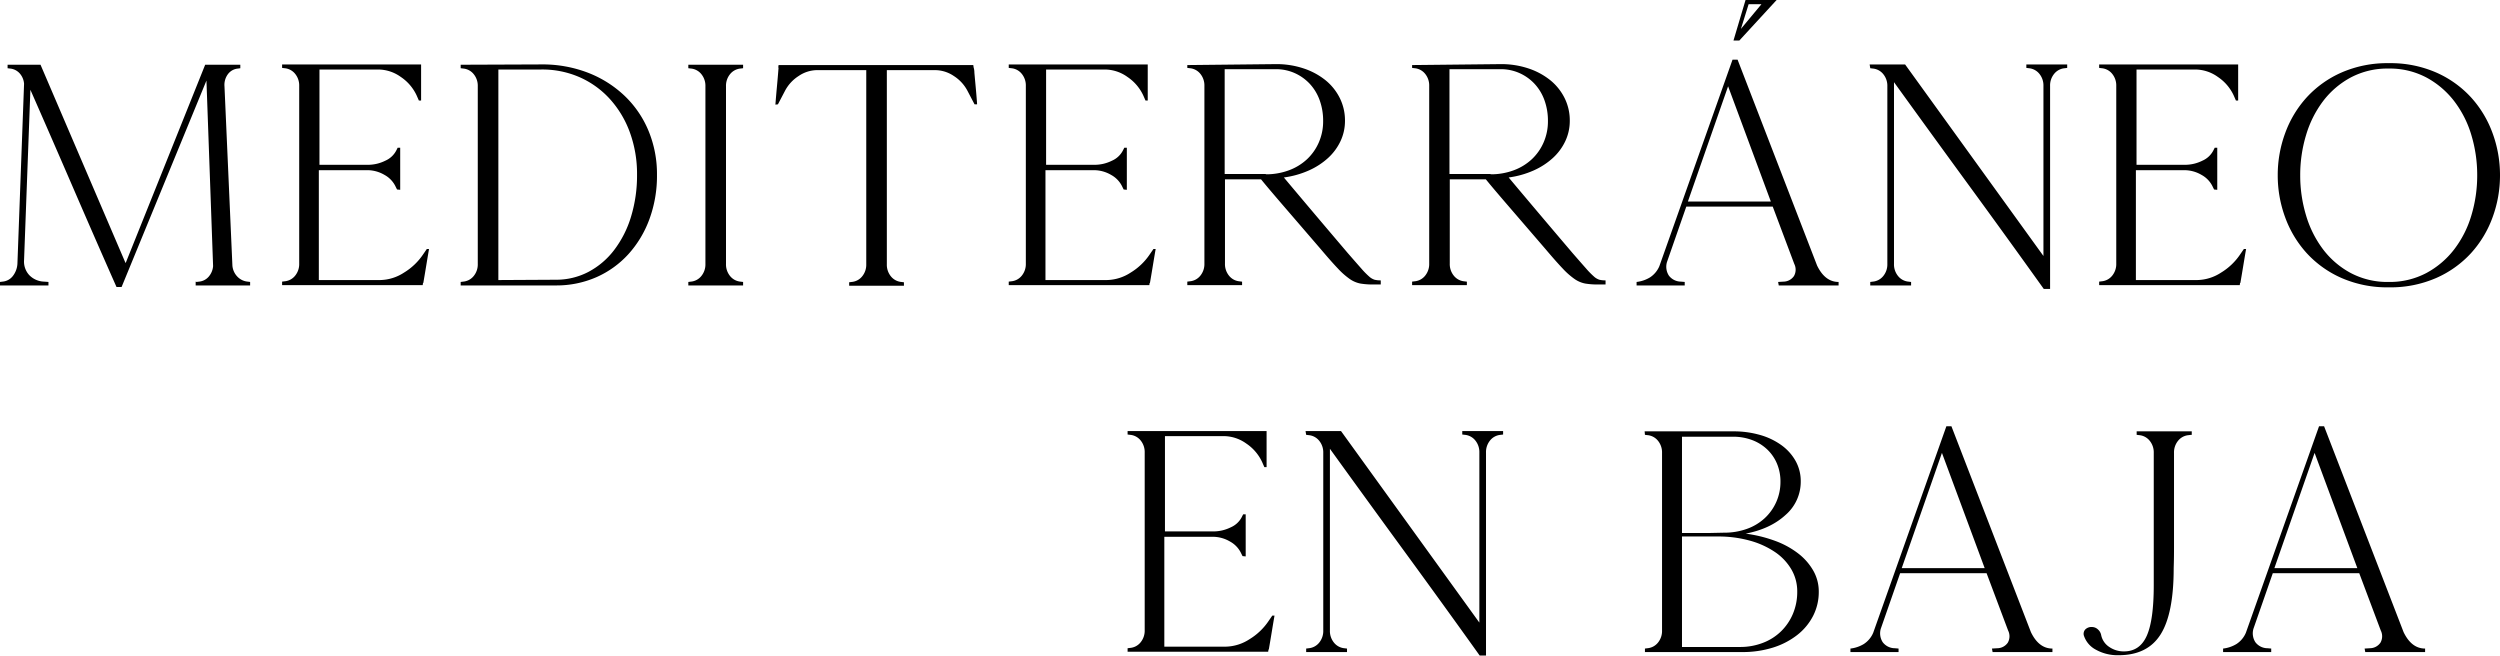
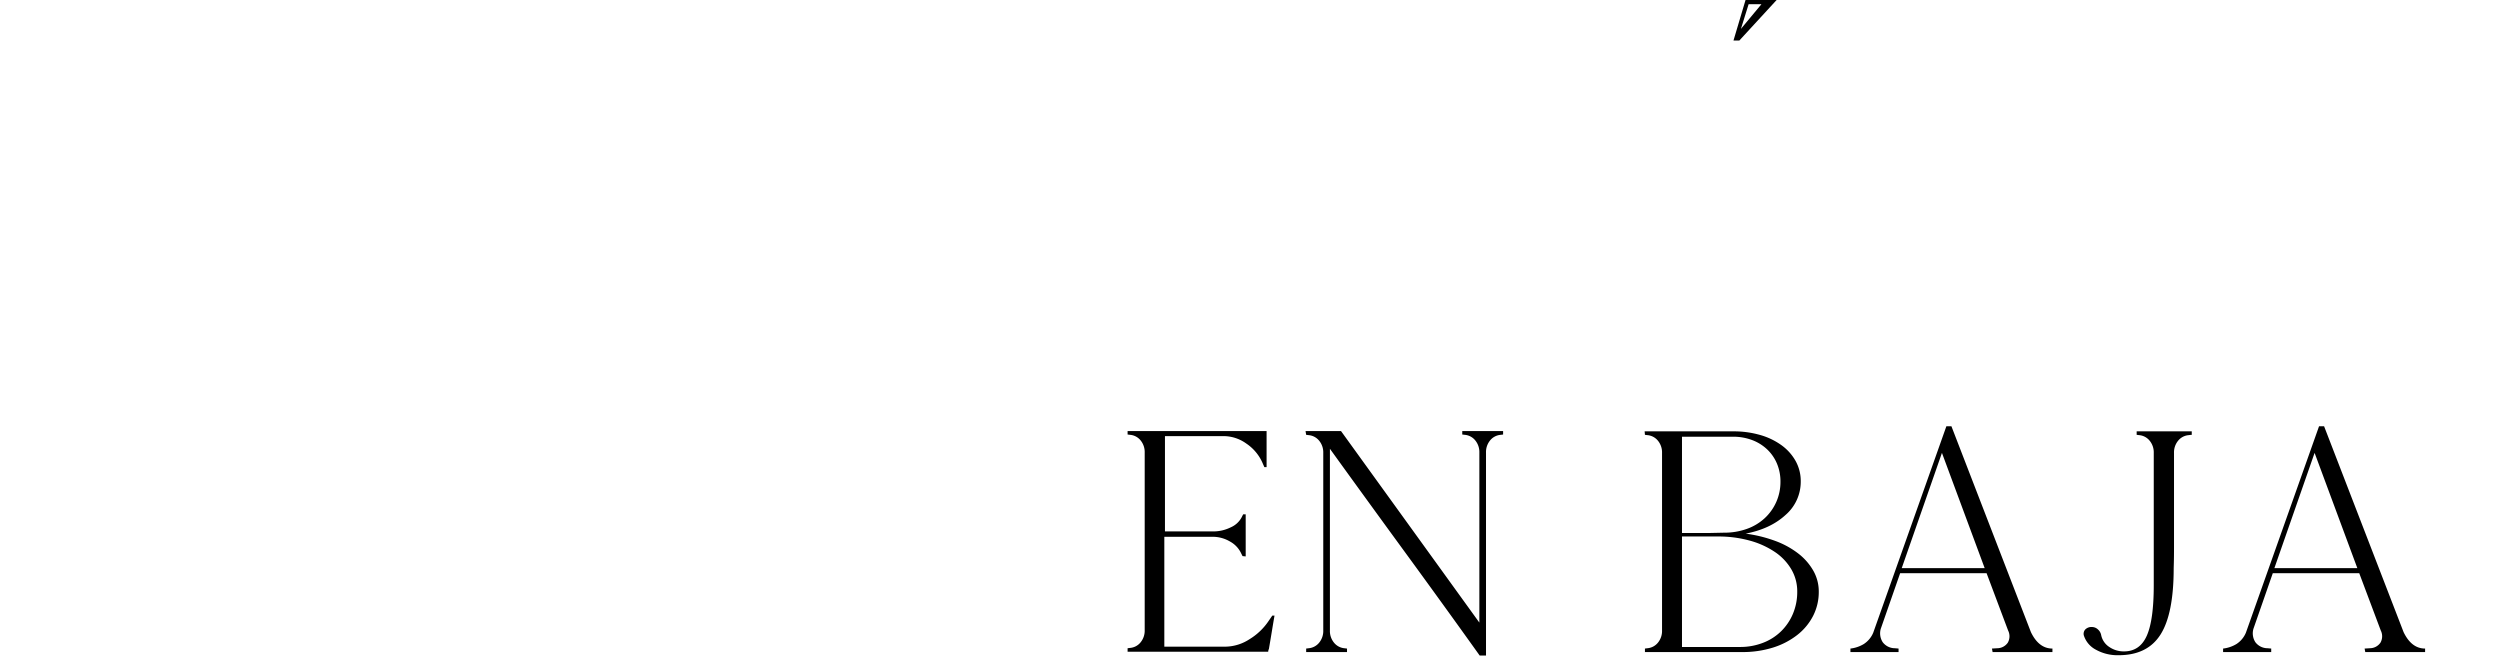
<svg xmlns="http://www.w3.org/2000/svg" width="900.144" height="236.026" viewBox="0 0 900.144 236.026">
  <g id="Group_100" data-name="Group 100" transform="translate(-429.814 -330)">
-     <path id="Path_286" data-name="Path 286" d="M76.266-1.6l.342.114L77.52-1.6a5.2,5.2,0,0,0,3.42-1.767,6.566,6.566,0,0,0,1.6-3.819l-2.394-66.8L49.59.342H47.766Q39.9-17.442,32.262-35.112T16.758-70.68L14.478-9.348a7.178,7.178,0,0,0,1.881,5.415A7.729,7.729,0,0,0,21.66-1.6l1.6.114V-.228H5.814V-1.482L6.726-1.6a5.249,5.249,0,0,0,3.7-2A7.9,7.9,0,0,0,12.084-7.98l2.394-64.866a6.3,6.3,0,0,0-1.6-3.762,5.3,5.3,0,0,0-3.42-1.71l-.912-.114v-1.254H20.406L50.958-8.436l.114.114L79.686-79.686H92.34v1.254l-.8.114a5.058,5.058,0,0,0-3.648,2,6.472,6.472,0,0,0-1.254,4.389L89.49-7.41a6.444,6.444,0,0,0,1.767,3.99A5.856,5.856,0,0,0,94.962-1.6l.912.114V-.228H76.266Zm73.644-33.06-1.14-.114-.456-.912a9.4,9.4,0,0,0-4.047-4.332,12.258,12.258,0,0,0-6.327-1.71H120.612V-2.166h22.116a16.189,16.189,0,0,0,8.55-2.679,22.054,22.054,0,0,0,6.954-6.669l1.254-1.824h.8q-.456,2.622-1.026,6.1t-1.026,6.1h-.114l-.114.8H107.388V-1.6l.912-.114a5.447,5.447,0,0,0,3.762-2,6.6,6.6,0,0,0,1.482-4.389V-72.048a6.6,6.6,0,0,0-1.482-4.389,5.447,5.447,0,0,0-3.762-2l-.912-.114V-79.8h50.046v13h-.8l-.8-1.824a16.253,16.253,0,0,0-5.7-6.669,14.03,14.03,0,0,0-8.094-2.679h-21.2v34.314h17.328a14.077,14.077,0,0,0,6.384-1.482,8.065,8.065,0,0,0,3.99-3.762l.456-.912h.912Zm21.774-45.03,29.07-.114a45.493,45.493,0,0,1,16.7,2.964,40.122,40.122,0,0,1,13.167,8.265,36.956,36.956,0,0,1,8.664,12.6,40.646,40.646,0,0,1,3.078,15.96,45.112,45.112,0,0,1-2.736,15.96,38.451,38.451,0,0,1-7.581,12.6,34.278,34.278,0,0,1-11.514,8.265A35.664,35.664,0,0,1,205.884-.228h-34.2V-1.482L172.6-1.6a5.447,5.447,0,0,0,3.762-2A6.6,6.6,0,0,0,177.84-7.98V-71.934a6.6,6.6,0,0,0-1.482-4.389,5.447,5.447,0,0,0-3.762-2l-.912-.114ZM185.25-2.166l20.634-.114a25.016,25.016,0,0,0,11.742-2.793,28.173,28.173,0,0,0,9.291-7.866,37.732,37.732,0,0,0,6.1-12.027,50.765,50.765,0,0,0,2.166-15.162,43.492,43.492,0,0,0-2.565-15.162,36.317,36.317,0,0,0-7.182-12.027,32.382,32.382,0,0,0-10.887-7.866,33.519,33.519,0,0,0-13.794-2.793h-15.5Zm88.122.684V-.228H253.65V-1.482l.912-.114a5.447,5.447,0,0,0,3.762-2,6.6,6.6,0,0,0,1.482-4.389V-71.934a6.6,6.6,0,0,0-1.482-4.389,5.447,5.447,0,0,0-3.762-2l-.912-.114v-1.254h19.722v1.254l-.912.114a5.447,5.447,0,0,0-3.762,2,6.6,6.6,0,0,0-1.482,4.389V-7.98A6.6,6.6,0,0,0,268.7-3.591a5.447,5.447,0,0,0,3.762,2Zm12.54-63.954-.912.114q.228-2.964.57-6.669t.57-6.669h-.114l.114-.912h70.11l.114.8a6.5,6.5,0,0,1,.285,1.938q.171,1.938.4,4.389t.4,4.56q.171,2.109.171,2.451h-.912L354.2-70.224a14.113,14.113,0,0,0-4.959-5.415,12.106,12.106,0,0,0-6.669-2.109H325.128V-7.866a6.6,6.6,0,0,0,1.482,4.389,5.447,5.447,0,0,0,3.762,2l.912.114V-.114H311.562V-1.368l.912-.114a5.447,5.447,0,0,0,3.762-2,6.6,6.6,0,0,0,1.482-4.389V-77.748H299.934a11.939,11.939,0,0,0-6.555,2.109,14.113,14.113,0,0,0-4.959,5.415ZM411.54-34.656l-1.14-.114-.456-.912a9.4,9.4,0,0,0-4.047-4.332,12.258,12.258,0,0,0-6.327-1.71H382.242V-2.166h22.116a16.189,16.189,0,0,0,8.55-2.679,22.054,22.054,0,0,0,6.954-6.669l1.254-1.824h.8q-.456,2.622-1.026,6.1t-1.026,6.1h-.114l-.114.8H369.018V-1.6l.912-.114a5.447,5.447,0,0,0,3.762-2,6.6,6.6,0,0,0,1.482-4.389V-72.048a6.6,6.6,0,0,0-1.482-4.389,5.447,5.447,0,0,0-3.762-2l-.912-.114V-79.8h50.046v13h-.8l-.8-1.824a16.253,16.253,0,0,0-5.7-6.669,14.03,14.03,0,0,0-8.094-2.679h-21.2v34.314H399.8a14.077,14.077,0,0,0,6.384-1.482,8.065,8.065,0,0,0,3.99-3.762l.456-.912h.912Zm21.774-44.916,31.92-.342a30.836,30.836,0,0,1,9.918,1.539,25.113,25.113,0,0,1,7.866,4.218,19.336,19.336,0,0,1,5.187,6.441,18.1,18.1,0,0,1,1.881,8.208,17.042,17.042,0,0,1-1.6,7.3,19.409,19.409,0,0,1-4.5,6.1,25.806,25.806,0,0,1-6.954,4.5,32.651,32.651,0,0,1-8.949,2.508q2.28,2.736,8.436,10.032t14.592,17.214q3.078,3.534,4.845,5.529a30.024,30.024,0,0,0,2.85,2.907,5.317,5.317,0,0,0,1.938,1.14,8.874,8.874,0,0,0,2.223.228V-.57h-2.736a26.352,26.352,0,0,1-4.617-.342,10.032,10.032,0,0,1-3.762-1.6,26.684,26.684,0,0,1-4.275-3.762q-2.394-2.508-6.156-6.954Q473.67-22.23,467.97-28.842t-8.094-9.576h-13V-8.094A6.6,6.6,0,0,0,448.362-3.7a5.447,5.447,0,0,0,3.762,2l.912.114V-.342H433.314V-1.6l.912-.114a5.447,5.447,0,0,0,3.762-2,6.6,6.6,0,0,0,1.482-4.389V-72.048a6.6,6.6,0,0,0-1.482-4.389,5.447,5.447,0,0,0-3.762-2l-.912-.114Zm28.272,39.216v.114a23.456,23.456,0,0,0,8.265-1.425,19.342,19.342,0,0,0,6.555-3.99,18.245,18.245,0,0,0,4.275-6.1,18.921,18.921,0,0,0,1.539-7.638,21.708,21.708,0,0,0-1.254-7.524,17.193,17.193,0,0,0-3.534-5.871,16.812,16.812,0,0,0-5.415-3.876,16.472,16.472,0,0,0-6.9-1.425H446.766v37.734Zm52.668-39.216,31.92-.342a30.835,30.835,0,0,1,9.918,1.539,25.113,25.113,0,0,1,7.866,4.218,19.336,19.336,0,0,1,5.187,6.441,18.094,18.094,0,0,1,1.881,8.208,17.041,17.041,0,0,1-1.6,7.3,19.409,19.409,0,0,1-4.5,6.1,25.808,25.808,0,0,1-6.954,4.5,32.651,32.651,0,0,1-8.949,2.508q2.28,2.736,8.436,10.032t14.592,17.214q3.078,3.534,4.845,5.529a30.034,30.034,0,0,0,2.85,2.907,5.316,5.316,0,0,0,1.938,1.14,8.874,8.874,0,0,0,2.223.228V-.57h-2.736a26.351,26.351,0,0,1-4.617-.342,10.032,10.032,0,0,1-3.762-1.6,26.685,26.685,0,0,1-4.275-3.762q-2.394-2.508-6.156-6.954Q554.61-22.23,548.91-28.842t-8.094-9.576h-13V-8.094A6.6,6.6,0,0,0,529.3-3.7a5.447,5.447,0,0,0,3.762,2l.912.114V-.342H514.254V-1.6l.912-.114a5.447,5.447,0,0,0,3.762-2,6.6,6.6,0,0,0,1.482-4.389V-72.048a6.6,6.6,0,0,0-1.482-4.389,5.447,5.447,0,0,0-3.762-2l-.912-.114Zm28.272,39.216v.114a23.457,23.457,0,0,0,8.265-1.425,19.342,19.342,0,0,0,6.555-3.99,18.245,18.245,0,0,0,4.275-6.1,18.92,18.92,0,0,0,1.539-7.638,21.708,21.708,0,0,0-1.254-7.524,17.194,17.194,0,0,0-3.534-5.871,16.812,16.812,0,0,0-5.415-3.876,16.472,16.472,0,0,0-6.9-1.425H527.706v37.734ZM646.266-.228l-.228-1.254,1.938-.114a4.652,4.652,0,0,0,3.762-2,4.647,4.647,0,0,0,.114-4.389L644.1-28.614H612.978l-6.954,19.95a5.878,5.878,0,0,0,.684,4.9A5.487,5.487,0,0,0,611.04-1.6l1.368.114V-.228H595.08V-1.482a11.835,11.835,0,0,0,4.845-1.653,9,9,0,0,0,3.363-4.047L629.622-81.51h1.824L660.06-7.41q2.85,5.928,7.752,5.928V-.228Zm-2.85-30.21-15.39-41.5-14.478,41.5Zm35.8-47.994-.228-1.368h12.768L741.57-10.83V-72.048a6.6,6.6,0,0,0-1.482-4.389,5.447,5.447,0,0,0-3.762-2l-.912-.114V-79.8H750.12v1.254l-.912.114a5.447,5.447,0,0,0-3.762,2,6.6,6.6,0,0,0-1.482,4.389V1.026h-2.28q-13.452-18.81-26.9-37.221T687.762-73.416V-7.98a6.6,6.6,0,0,0,1.482,4.389,5.447,5.447,0,0,0,3.762,2l.912.114V-.228H679.212V-1.482l.912-.114a5.447,5.447,0,0,0,3.762-2,6.6,6.6,0,0,0,1.482-4.389V-71.934a6.6,6.6,0,0,0-1.482-4.389,5.447,5.447,0,0,0-3.762-2ZM804.156-34.656l-1.14-.114-.456-.912a9.4,9.4,0,0,0-4.047-4.332,12.258,12.258,0,0,0-6.327-1.71H774.858V-2.166h22.116a16.189,16.189,0,0,0,8.55-2.679,22.054,22.054,0,0,0,6.954-6.669l1.254-1.824h.8q-.456,2.622-1.026,6.1t-1.026,6.1h-.114l-.114.8H761.634V-1.6l.912-.114a5.447,5.447,0,0,0,3.762-2,6.6,6.6,0,0,0,1.482-4.389V-72.048a6.6,6.6,0,0,0-1.482-4.389,5.447,5.447,0,0,0-3.762-2l-.912-.114V-79.8H811.68v13h-.8l-.8-1.824a16.253,16.253,0,0,0-5.7-6.669,14.031,14.031,0,0,0-8.094-2.679h-21.2v34.314h17.328a14.077,14.077,0,0,0,6.384-1.482,8.065,8.065,0,0,0,3.99-3.762l.456-.912h.912ZM825.93-39.9a43.644,43.644,0,0,1,2.679-15.162,38.9,38.9,0,0,1,7.752-12.882,37.466,37.466,0,0,1,12.54-8.949,41.093,41.093,0,0,1,17.043-3.363,41.093,41.093,0,0,1,17.043,3.363,37.466,37.466,0,0,1,12.54,8.949,38.9,38.9,0,0,1,7.752,12.882A43.644,43.644,0,0,1,905.958-39.9a43.644,43.644,0,0,1-2.679,15.162,38.9,38.9,0,0,1-7.752,12.882,37.466,37.466,0,0,1-12.54,8.949A41.093,41.093,0,0,1,865.944.456,41.093,41.093,0,0,1,848.9-2.907a37.466,37.466,0,0,1-12.54-8.949,38.9,38.9,0,0,1-7.752-12.882A43.644,43.644,0,0,1,825.93-39.9Zm8.094,0a49.609,49.609,0,0,0,2.109,14.478,38.306,38.306,0,0,0,6.156,12.255,30.728,30.728,0,0,0,9.975,8.493A28.163,28.163,0,0,0,865.83-1.482,28.163,28.163,0,0,0,879.4-4.674a31.332,31.332,0,0,0,10.032-8.493,37.656,37.656,0,0,0,6.213-12.255A49.609,49.609,0,0,0,897.75-39.9a49.609,49.609,0,0,0-2.109-14.478,37.656,37.656,0,0,0-6.213-12.255A31.332,31.332,0,0,0,879.4-75.126a28.163,28.163,0,0,0-13.566-3.192,28.163,28.163,0,0,0-13.566,3.192,30.728,30.728,0,0,0-9.975,8.493,38.306,38.306,0,0,0-6.156,12.255A49.609,49.609,0,0,0,834.024-39.9Z" transform="translate(424 433)" />
    <path id="Path_287" data-name="Path 287" d="M48.336-34.656,47.2-34.77l-.456-.912a9.4,9.4,0,0,0-4.047-4.332,12.258,12.258,0,0,0-6.327-1.71H19.038V-2.166H41.154A16.189,16.189,0,0,0,49.7-4.845a22.054,22.054,0,0,0,6.954-6.669l1.254-1.824h.8q-.456,2.622-1.026,6.1t-1.026,6.1h-.114l-.114.8H5.814V-1.6l.912-.114a5.447,5.447,0,0,0,3.762-2A6.6,6.6,0,0,0,11.97-8.094V-72.048a6.6,6.6,0,0,0-1.482-4.389,5.447,5.447,0,0,0-3.762-2l-.912-.114V-79.8H55.86v13h-.8l-.8-1.824a16.253,16.253,0,0,0-5.7-6.669,14.03,14.03,0,0,0-8.094-2.679h-21.2v34.314H36.594a14.077,14.077,0,0,0,6.384-1.482,8.065,8.065,0,0,0,3.99-3.762l.456-.912h.912ZM70.11-78.432,69.882-79.8H82.65l49.818,68.97V-72.048a6.6,6.6,0,0,0-1.482-4.389,5.447,5.447,0,0,0-3.762-2l-.912-.114V-79.8h14.706v1.254l-.912.114a5.447,5.447,0,0,0-3.762,2,6.6,6.6,0,0,0-1.482,4.389V1.026h-2.28q-13.452-18.81-26.9-37.221T78.66-73.416V-7.98a6.6,6.6,0,0,0,1.482,4.389,5.447,5.447,0,0,0,3.762,2l.912.114V-.228H70.11V-1.482l.912-.114a5.447,5.447,0,0,0,3.762-2A6.6,6.6,0,0,0,76.266-7.98V-71.934a6.6,6.6,0,0,0-1.482-4.389,5.447,5.447,0,0,0-3.762-2Zm121.98,0-.114-1.254H223.9a34.141,34.141,0,0,1,9.69,1.311,24.55,24.55,0,0,1,7.7,3.705,17.628,17.628,0,0,1,5.073,5.7,14.85,14.85,0,0,1,1.824,7.3,15.814,15.814,0,0,1-5.472,12.084q-5.472,5.016-14.364,6.726A49.173,49.173,0,0,1,239-40.242a31.031,31.031,0,0,1,8.322,4.56,20.811,20.811,0,0,1,5.415,6.213A15.094,15.094,0,0,1,254.676-22a18.908,18.908,0,0,1-2.052,8.778,20.8,20.8,0,0,1-5.757,6.9,27.467,27.467,0,0,1-8.721,4.5,36.328,36.328,0,0,1-11.058,1.6h-35V-1.482L193-1.6a5.447,5.447,0,0,0,3.762-2,6.6,6.6,0,0,0,1.482-4.389V-71.934a6.6,6.6,0,0,0-1.482-4.389,5.447,5.447,0,0,0-3.762-2Zm28.5,35.226a23.849,23.849,0,0,0,8.208-1.368,18.588,18.588,0,0,0,6.441-3.876,17.785,17.785,0,0,0,4.161-5.871,17.75,17.75,0,0,0,1.482-7.239,16.509,16.509,0,0,0-1.254-6.5,15.114,15.114,0,0,0-3.534-5.13,16.1,16.1,0,0,0-5.415-3.363,19.188,19.188,0,0,0-6.9-1.2H205.428v34.656h10.146Zm-15.162,1.368V-2.052H226.29a22.649,22.649,0,0,0,8.265-1.482A19.138,19.138,0,0,0,241.11-7.7a19.191,19.191,0,0,0,4.275-6.327A20.323,20.323,0,0,0,246.924-22a15.663,15.663,0,0,0-2.109-7.98,19.348,19.348,0,0,0-5.928-6.27,30.582,30.582,0,0,0-9.063-4.1,42.24,42.24,0,0,0-11.514-1.482ZM317.262-.228l-.228-1.254,1.938-.114a4.652,4.652,0,0,0,3.762-2,4.647,4.647,0,0,0,.114-4.389L315.1-28.614H283.974L277.02-8.664a5.878,5.878,0,0,0,.684,4.9A5.487,5.487,0,0,0,282.036-1.6l1.368.114V-.228H266.076V-1.482a11.835,11.835,0,0,0,4.845-1.653,9,9,0,0,0,3.363-4.047L300.618-81.51h1.824l28.614,74.1q2.85,5.928,7.752,5.928V-.228Zm-2.85-30.21-15.39-41.5-14.478,41.5Zm74.556-47.994h-.228l-.912.114a5.447,5.447,0,0,0-3.762,2,6.6,6.6,0,0,0-1.482,4.389v33.858q0,3.42-.057,5.529l-.057,2.109q0,16.416-4.731,23.883T362.634.912a16.018,16.018,0,0,1-8.208-2,8.8,8.8,0,0,1-4.332-5.187,2.316,2.316,0,0,1,.57-2.109,3.121,3.121,0,0,1,2.394-.855,3.126,3.126,0,0,1,2.109.855,3.6,3.6,0,0,1,1.2,2.109,6.694,6.694,0,0,0,2.907,4.218,9.179,9.179,0,0,0,5.3,1.6q5.7,0,8.208-5.643t2.508-18.183V-71.934a6.6,6.6,0,0,0-1.482-4.389,5.447,5.447,0,0,0-3.762-2l-.912-.114v-1.254h19.836ZM451.44-.228l-.228-1.254L453.15-1.6a4.652,4.652,0,0,0,3.762-2,4.647,4.647,0,0,0,.114-4.389l-7.752-20.634H418.152L411.2-8.664a5.878,5.878,0,0,0,.684,4.9A5.487,5.487,0,0,0,416.214-1.6l1.368.114V-.228H400.254V-1.482A11.835,11.835,0,0,0,405.1-3.135a9,9,0,0,0,3.363-4.047L434.8-81.51h1.824l28.614,74.1q2.85,5.928,7.752,5.928V-.228Zm-2.85-30.21-15.39-41.5-14.478,41.5Z" transform="translate(830 565)" />
    <path id="Path_216" data-name="Path 216" d="M21.208-68.968,7.793-54.384H5.678L10.02-68.968ZM8.35-58.559l7.4-8.906h-4.62Z" transform="translate(1048.292 398.968)" />
  </g>
</svg>